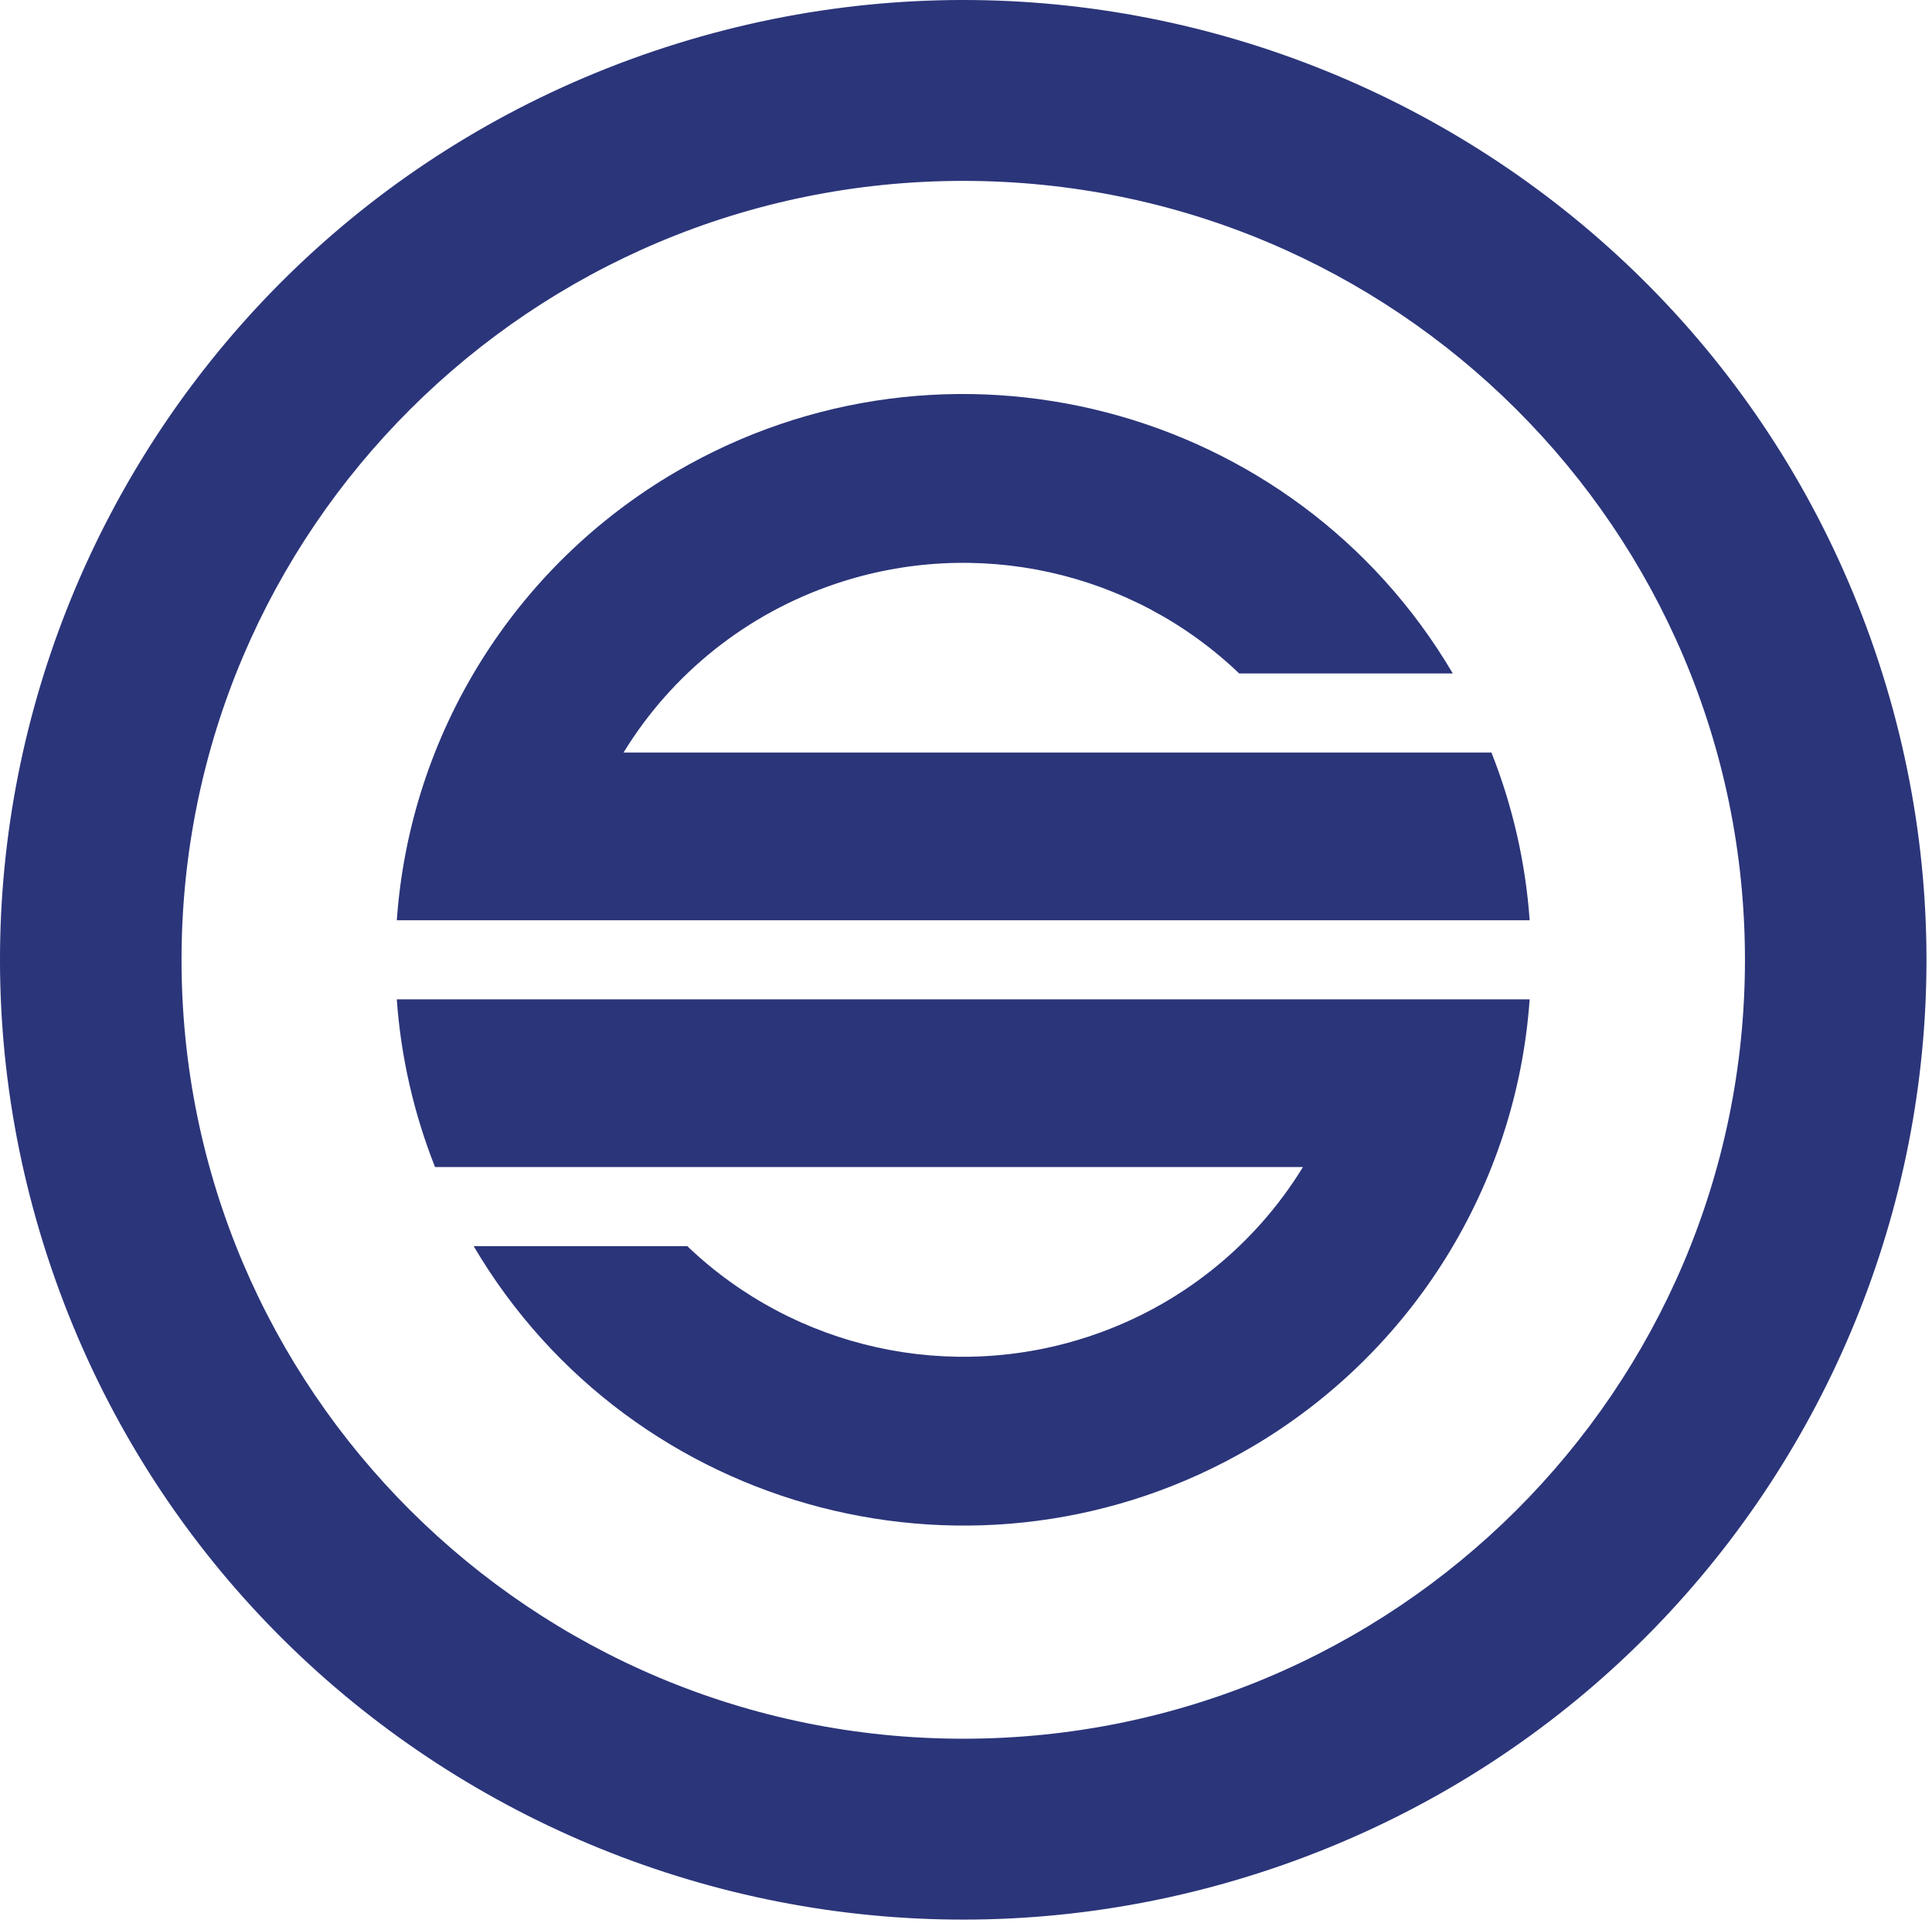
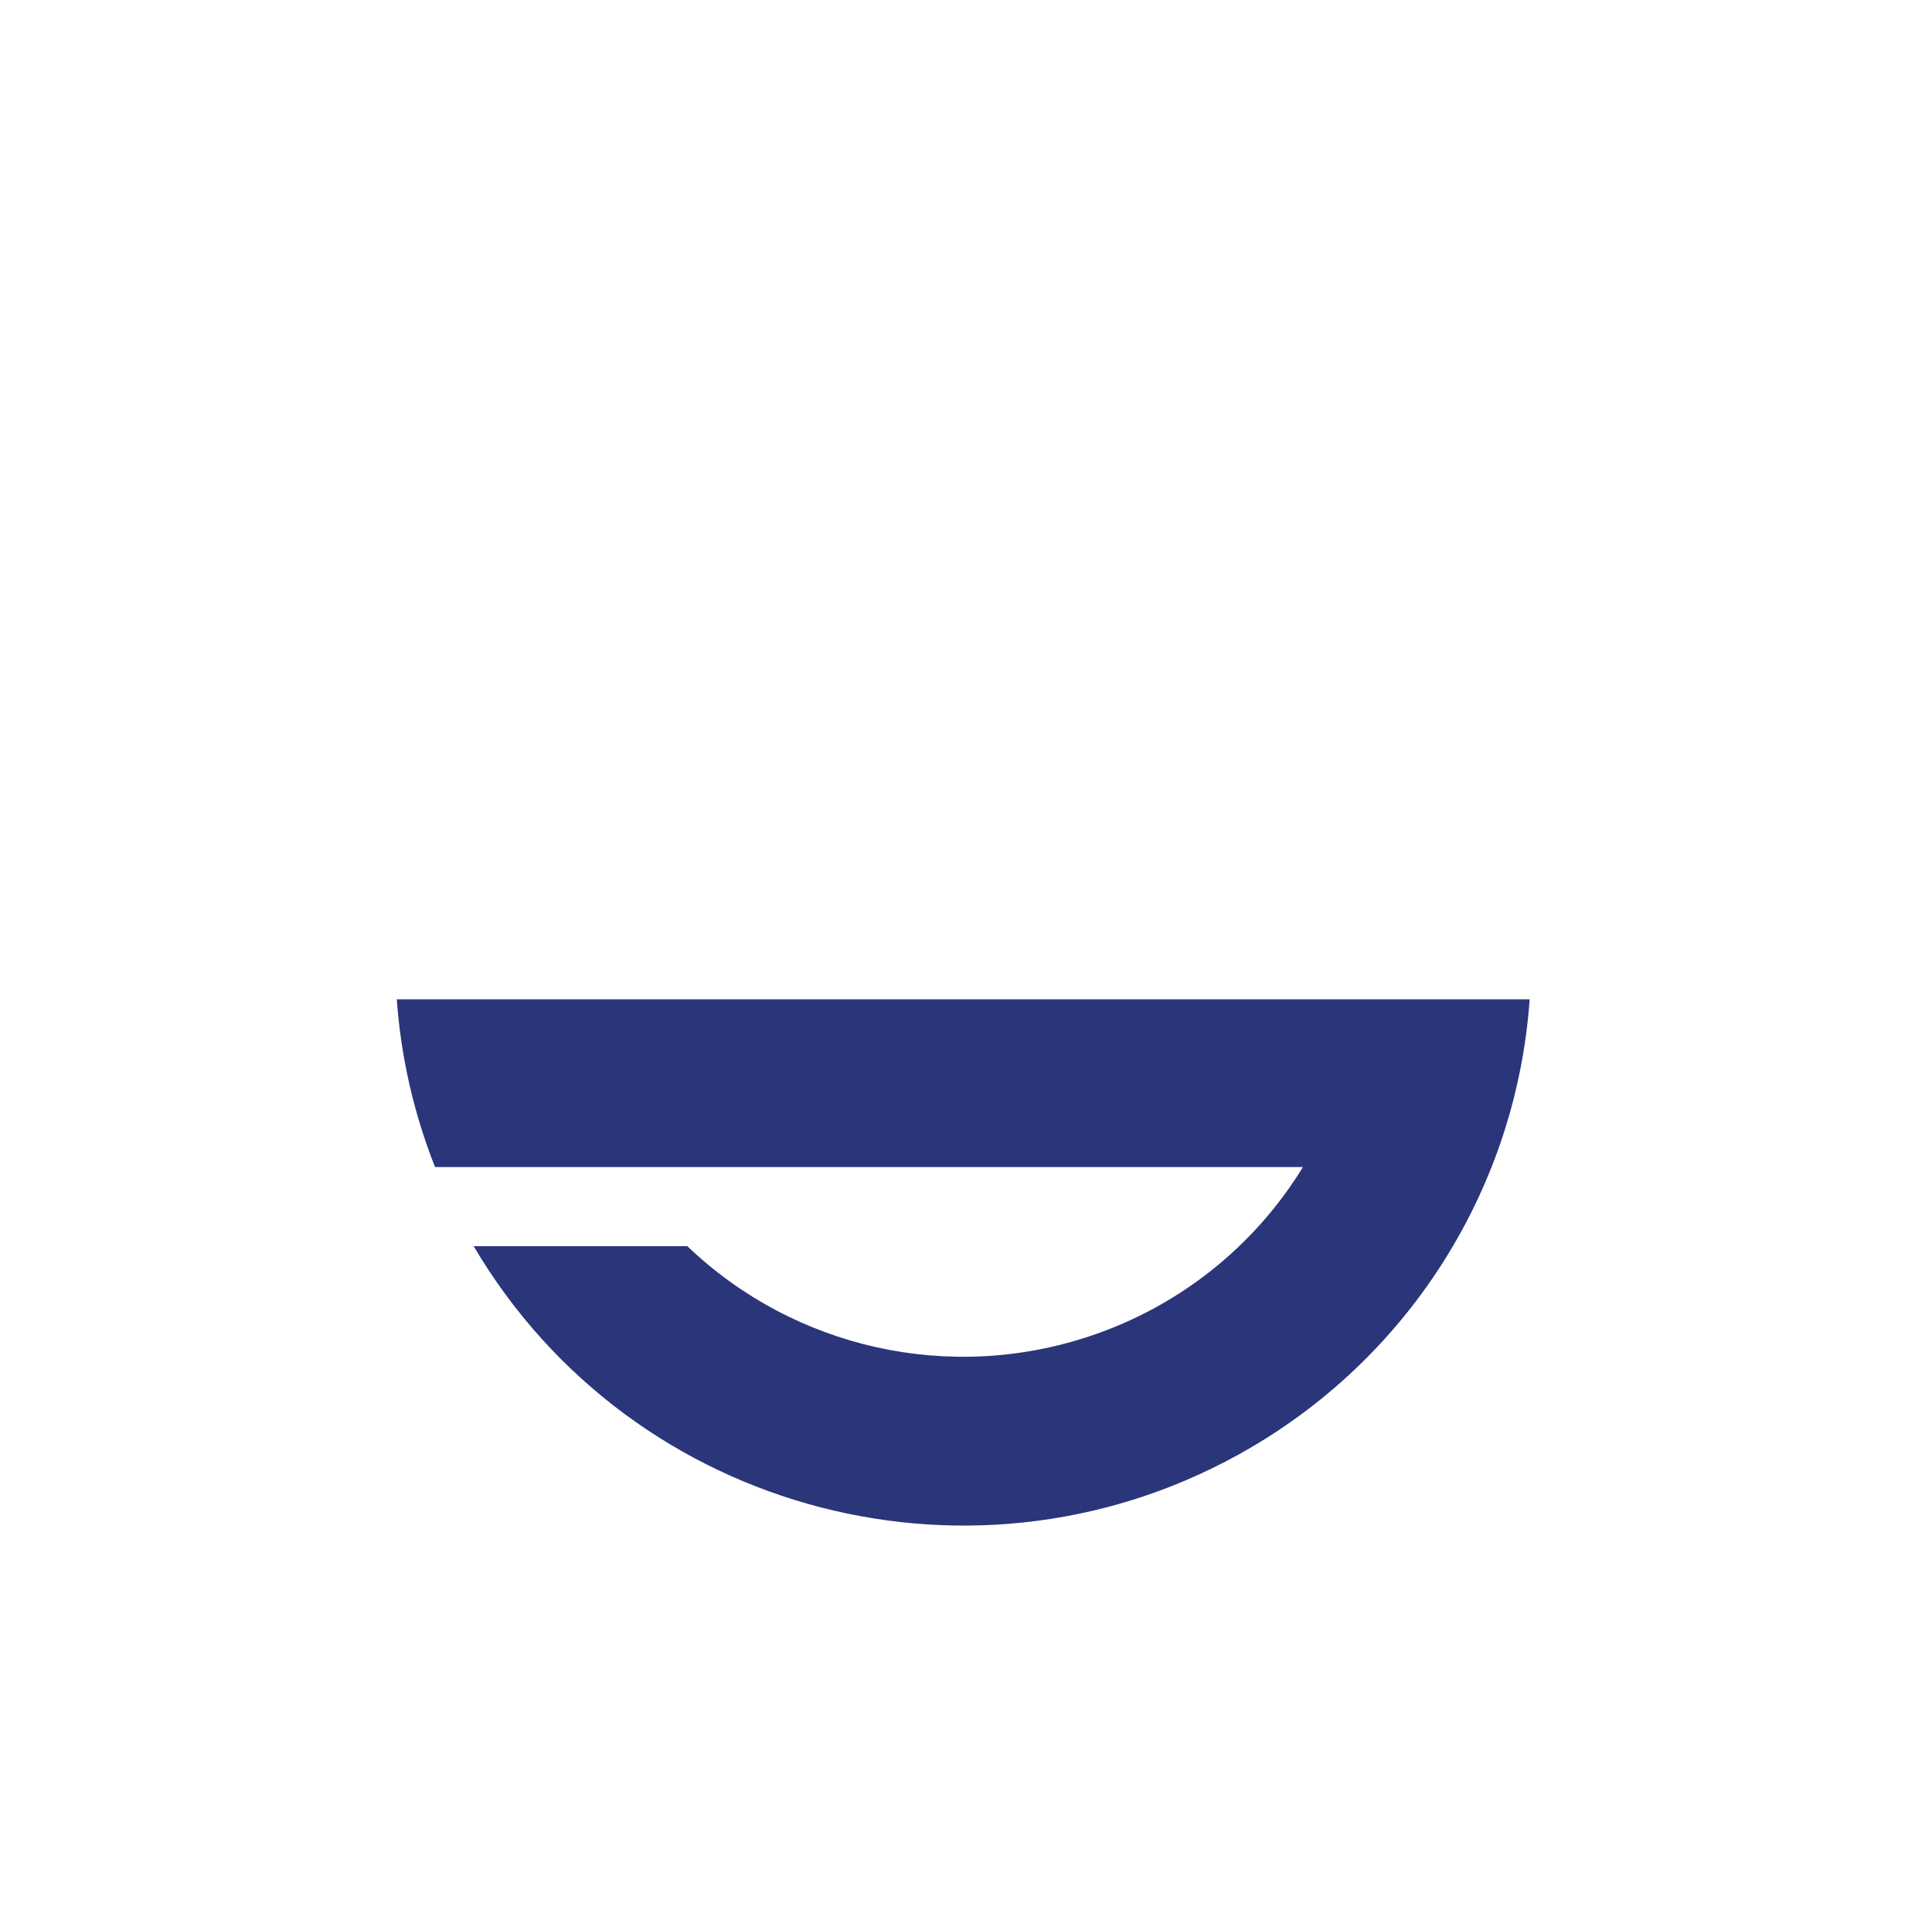
<svg xmlns="http://www.w3.org/2000/svg" width="237" height="236" viewBox="0 0 237 236" fill="none">
  <path d="M159.832 143.2C153.885 152.919 144.692 160.243 133.871 163.889C116.592 169.742 97.476 165.508 84.312 152.906H58.104C77.581 185.969 120.254 197.04 153.427 177.628C173.234 166.039 186.037 145.46 187.644 122.621H48.674C49.176 129.681 50.761 136.618 53.367 143.2H159.832Z" fill="#2B357A" />
-   <path d="M182.957 92.342H76.487C82.439 82.622 91.627 75.299 102.449 71.652C119.733 65.799 138.845 70.033 152.012 82.635H178.216C158.748 49.572 116.071 38.501 82.897 57.909C63.086 69.498 50.284 90.078 48.677 112.921H187.646C187.144 105.861 185.564 98.923 182.957 92.342Z" fill="#2B357A" />
-   <path d="M6.305 155.627C27.283 217.199 94.368 250.166 156.144 229.257C217.92 208.348 250.996 141.485 230.018 79.914C209.04 18.342 141.955 -14.624 80.179 6.284C18.403 27.193 -14.673 94.056 6.305 155.627ZM118.16 22.195C171.122 22.195 214.055 64.986 214.055 117.773C214.055 170.556 171.122 213.346 118.16 213.346C65.202 213.346 22.269 170.556 22.269 117.773C22.269 64.986 65.202 22.195 118.16 22.195Z" fill="#2B357A" />
</svg>